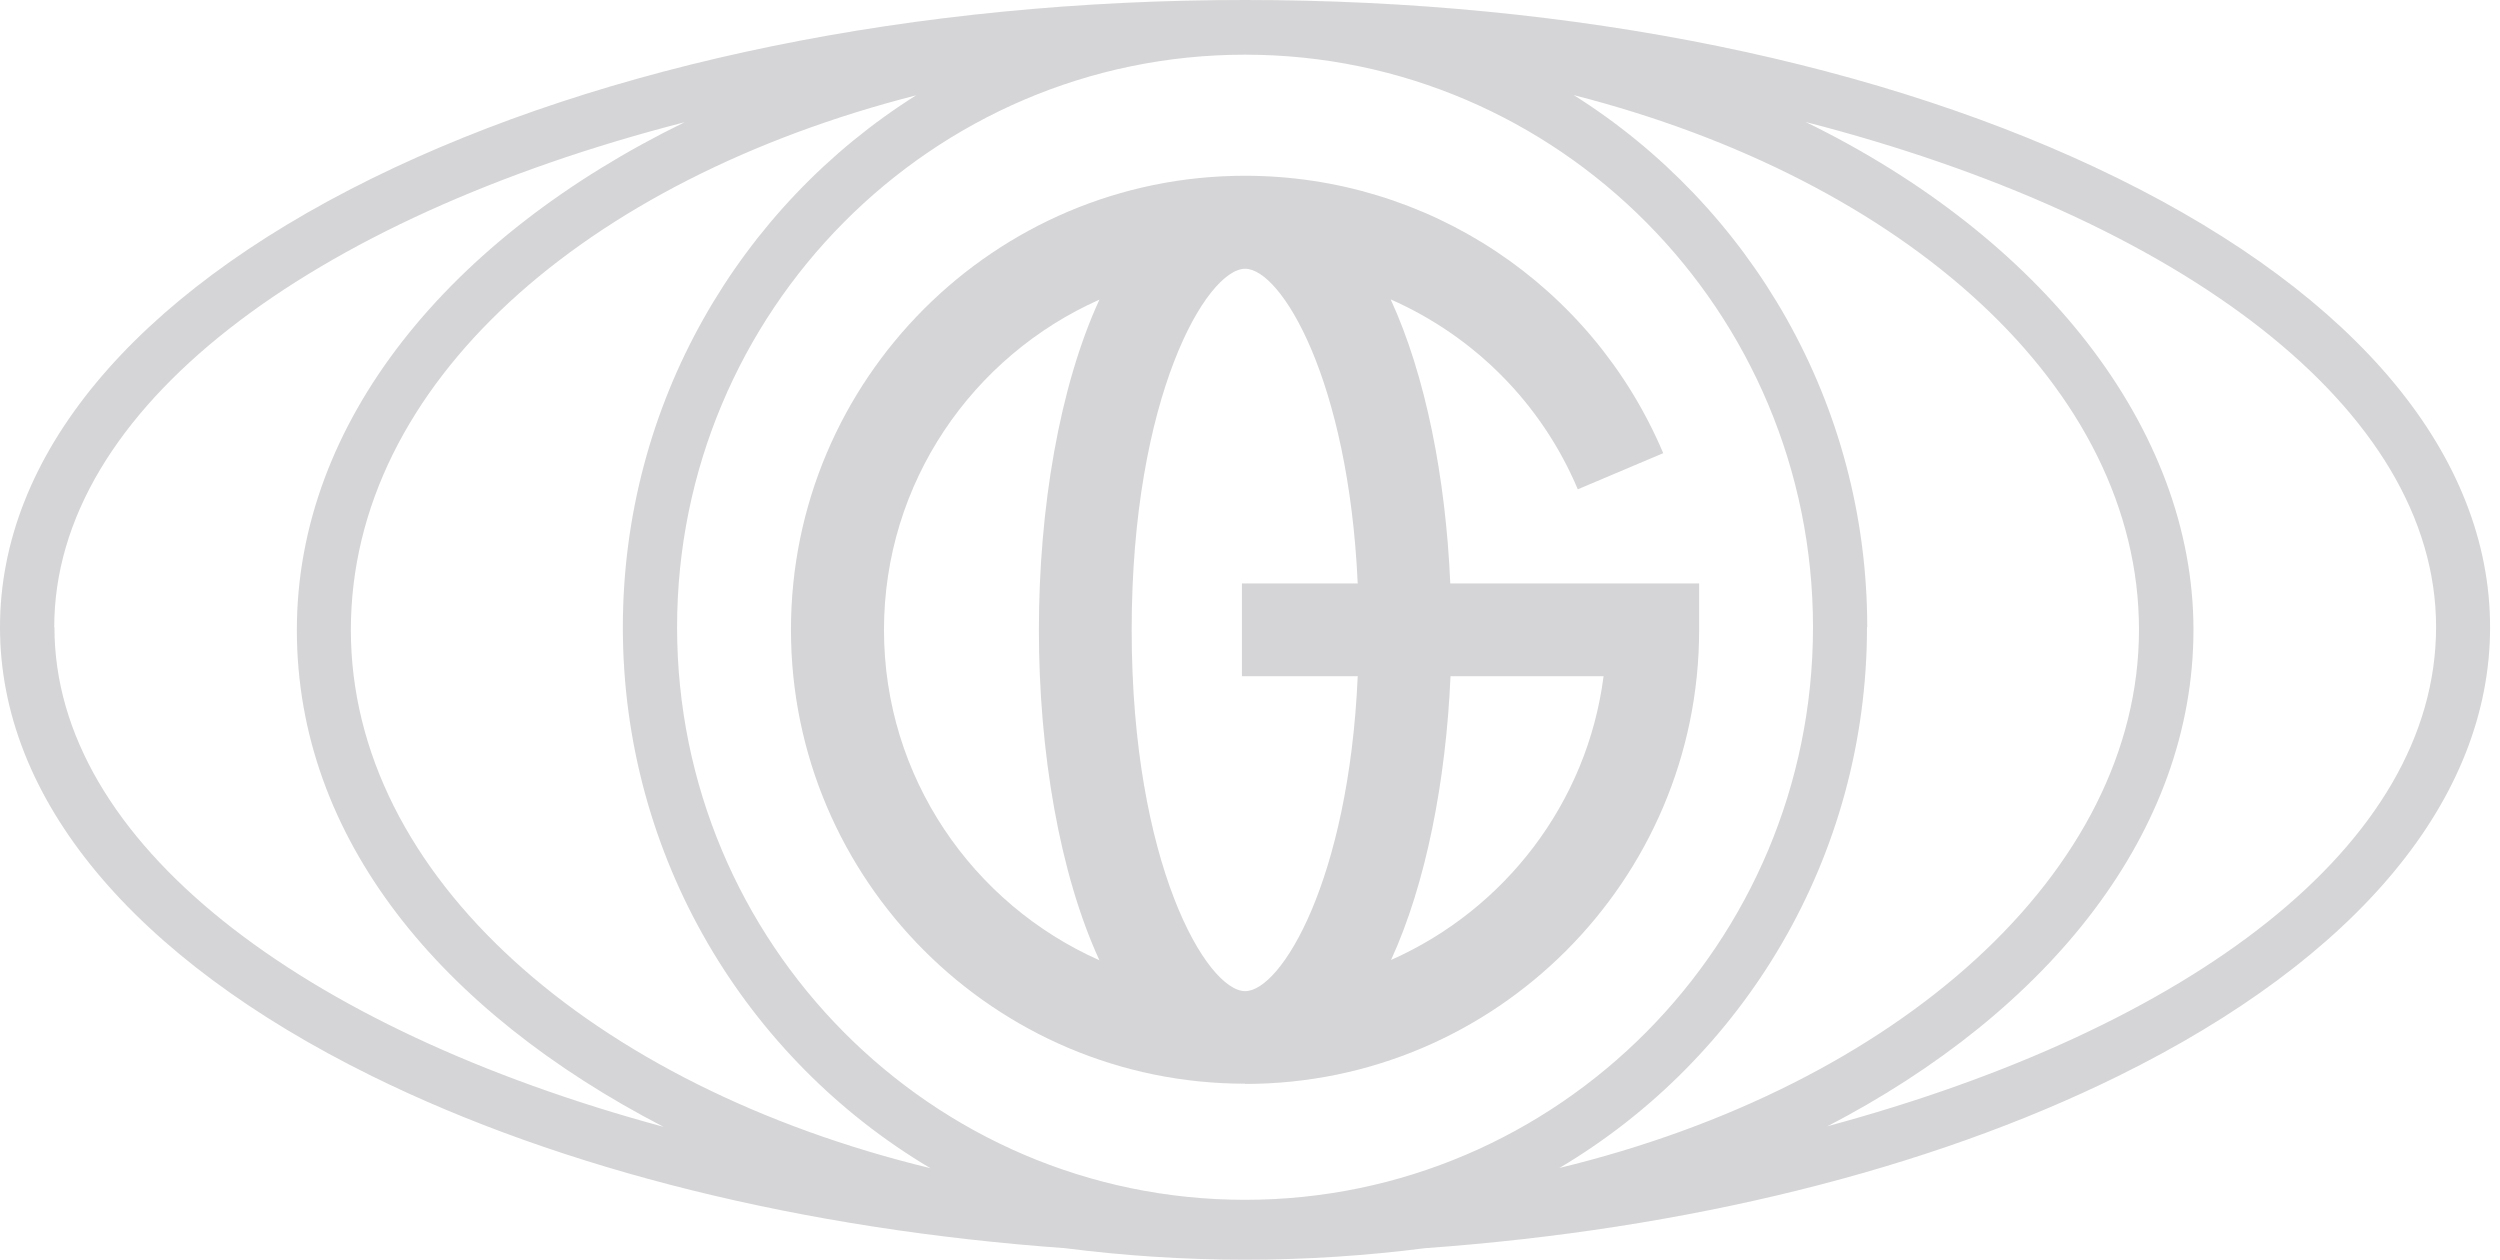
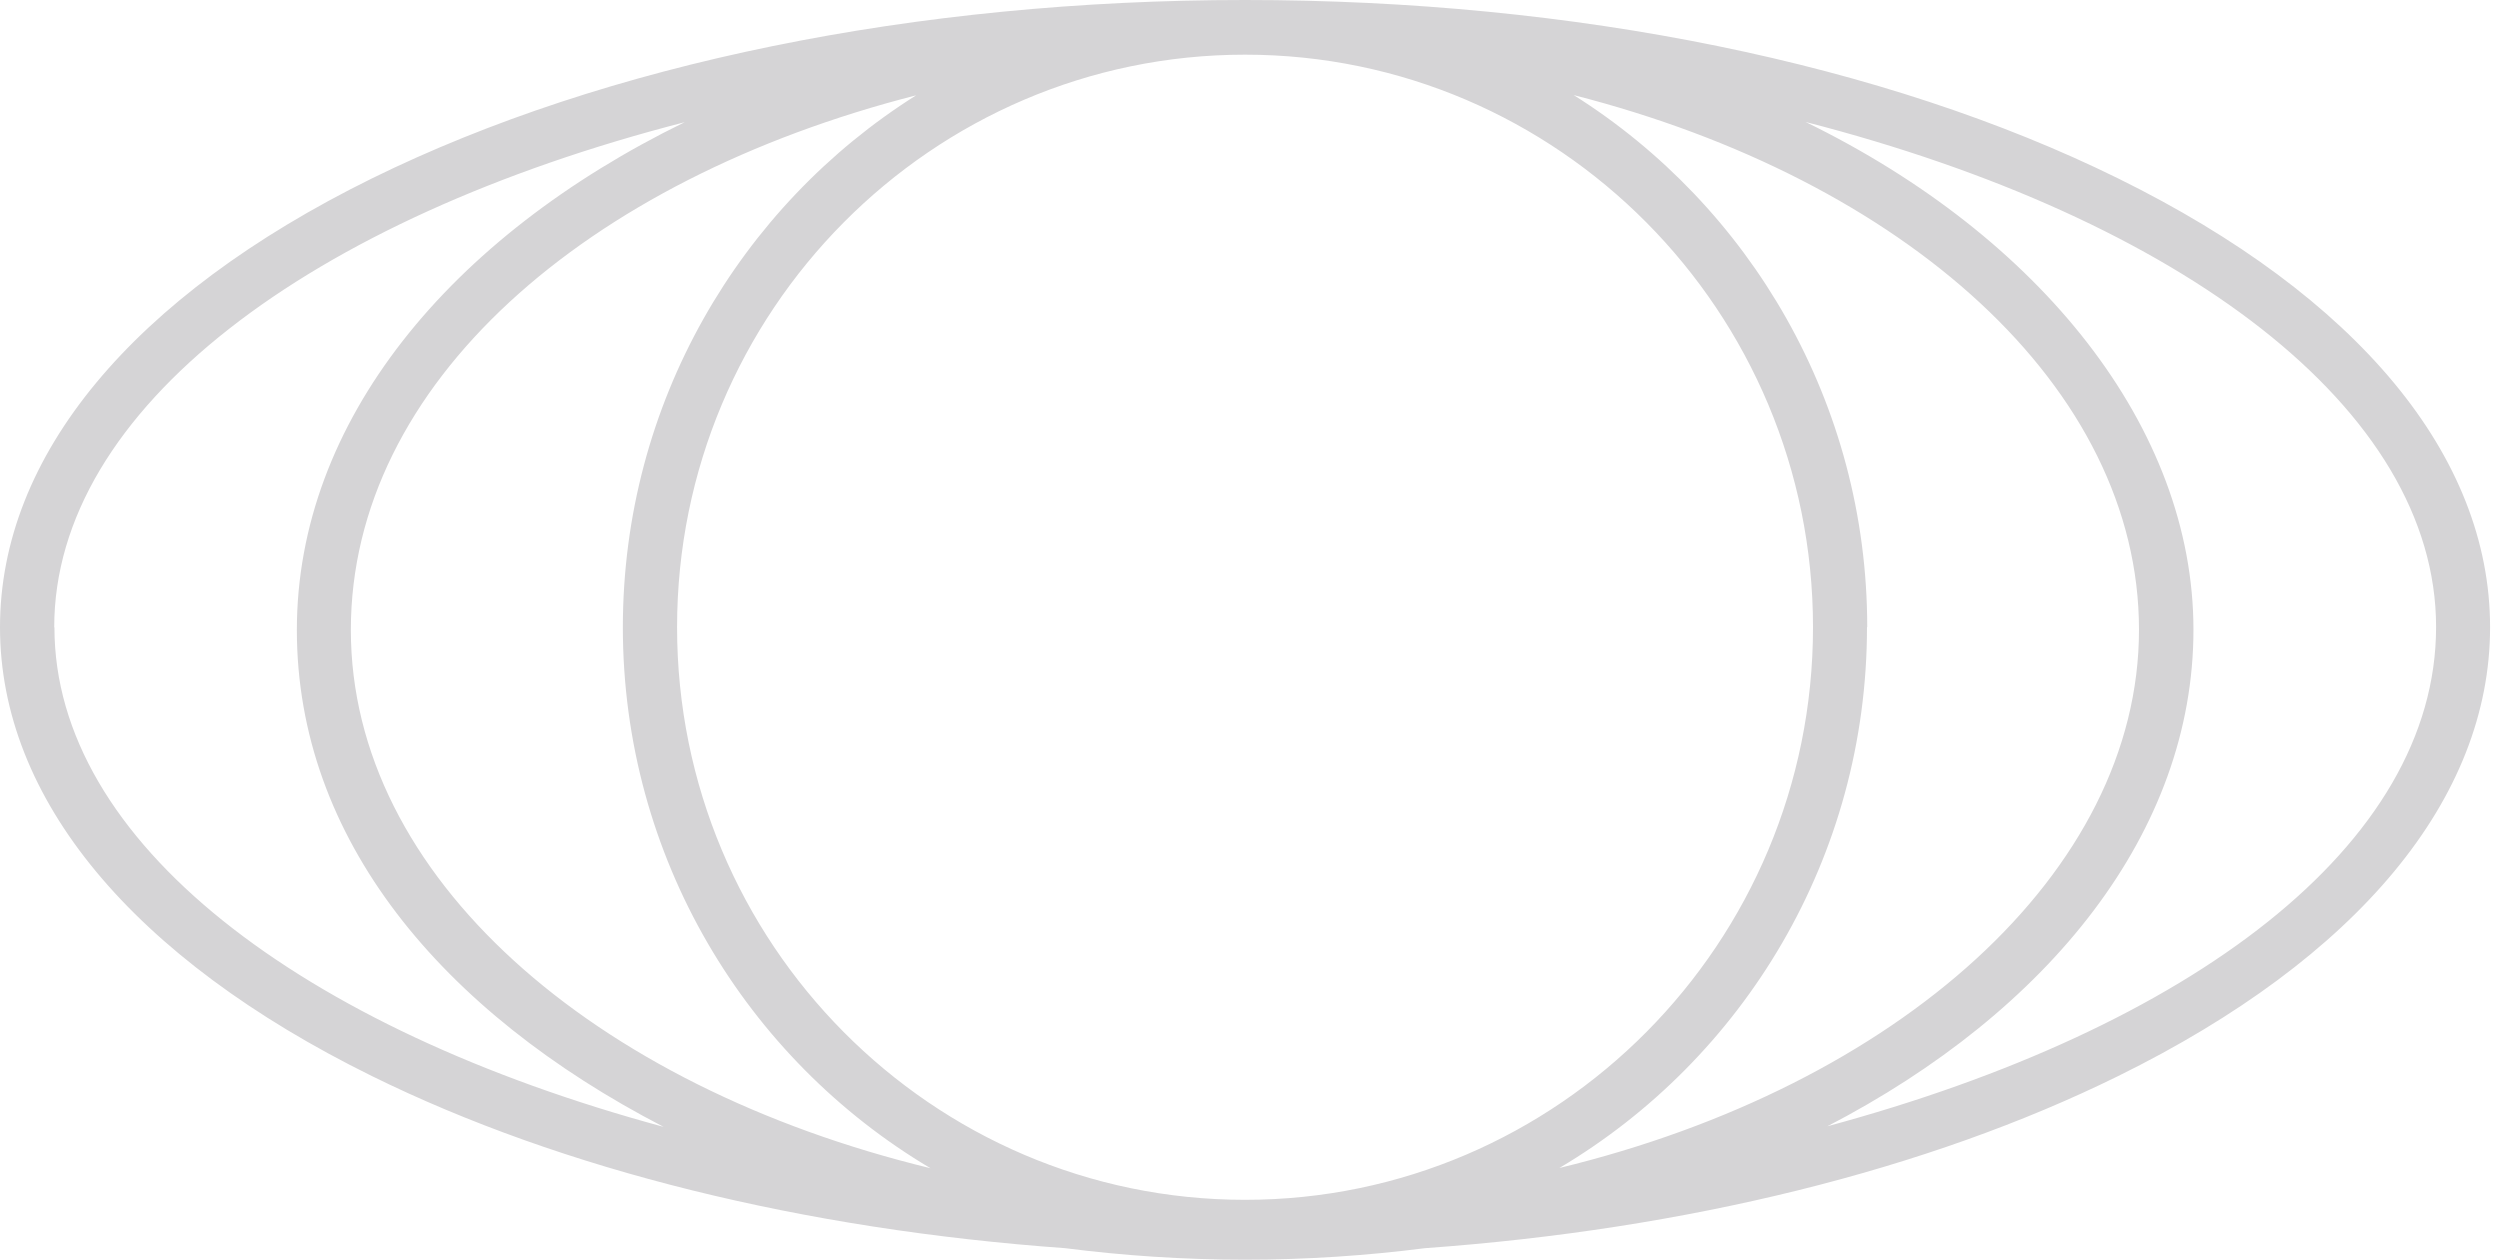
<svg xmlns="http://www.w3.org/2000/svg" width="129" height="65" viewBox="0 0 129 65" fill="none">
-   <path d="M64.251 55.93C77.174 55.93 87.675 45.418 87.675 32.506V30.106H74.834C74.597 24.654 73.563 19.368 71.758 15.448C76.022 17.325 79.526 20.77 81.415 25.248L85.822 23.383C82.139 14.688 73.67 9.07 64.239 9.07C51.315 9.07 40.814 19.582 40.814 32.494C40.814 45.406 51.327 55.918 64.239 55.918L64.251 55.93ZM71.781 49.528C73.575 45.608 74.609 40.322 74.846 34.893H82.745C81.902 41.45 77.626 46.938 71.793 49.528H71.781ZM70.059 30.106H64.084V34.893H70.059C69.596 45.429 66.103 51.143 64.251 51.143C62.267 51.143 58.394 44.562 58.394 32.506C58.394 20.449 62.267 13.868 64.251 13.868C66.103 13.868 69.584 19.582 70.059 30.118V30.106ZM56.731 15.46C54.665 19.95 53.607 26.246 53.607 32.506C53.607 38.766 54.665 45.061 56.731 49.551C50.198 46.653 45.613 40.108 45.613 32.506C45.613 24.904 50.186 18.37 56.731 15.46Z" fill="#D5D4D6" />
  <path d="M109.297 9.207C97.239 3.263 81.239 0 64.244 0C47.25 0 31.249 3.275 19.191 9.207C6.821 15.303 0 23.532 0 32.366C0 41.2 6.821 49.429 19.191 55.525C29.029 60.373 41.481 63.438 54.961 64.406C57.967 64.79 61.065 65 64.244 65C67.424 65 70.522 64.79 73.528 64.406C87.008 63.438 99.459 60.373 109.297 55.525C121.679 49.429 128.488 41.2 128.488 32.366C128.488 23.532 121.667 15.303 109.297 9.207ZM32.139 32.366C32.139 44.242 38.521 54.65 48.013 60.28C30.556 56.049 18.104 45.198 18.104 32.506C18.104 19.814 30.209 9.277 47.273 4.918C38.186 10.641 32.139 20.804 32.139 32.378V32.366ZM64.244 2.821C80.406 2.821 93.551 16.072 93.551 32.366C93.551 48.66 80.406 61.911 64.244 61.911C48.082 61.911 34.937 48.66 34.937 32.366C34.937 16.072 48.082 2.821 64.244 2.821ZM96.349 32.366C96.349 20.793 90.291 10.629 81.204 4.907C98.268 9.266 110.372 19.988 110.372 32.494C110.372 45 97.921 56.037 80.464 60.268C89.956 54.639 96.337 44.242 96.337 32.354L96.349 32.366ZM2.798 32.366C2.798 21.096 15.989 11.282 35.33 6.305C23.203 12.226 15.318 21.76 15.318 32.506C15.318 43.252 22.74 52.191 34.243 58.147C15.503 53.077 2.809 43.427 2.809 32.378L2.798 32.366ZM94.256 58.135C105.76 52.179 113.182 42.902 113.182 32.494C113.182 22.086 105.297 12.214 93.17 6.294C112.511 11.27 125.702 21.084 125.702 32.354C125.702 43.625 113.008 53.065 94.268 58.123L94.256 58.135Z" fill="#D5D4D6" />
</svg>